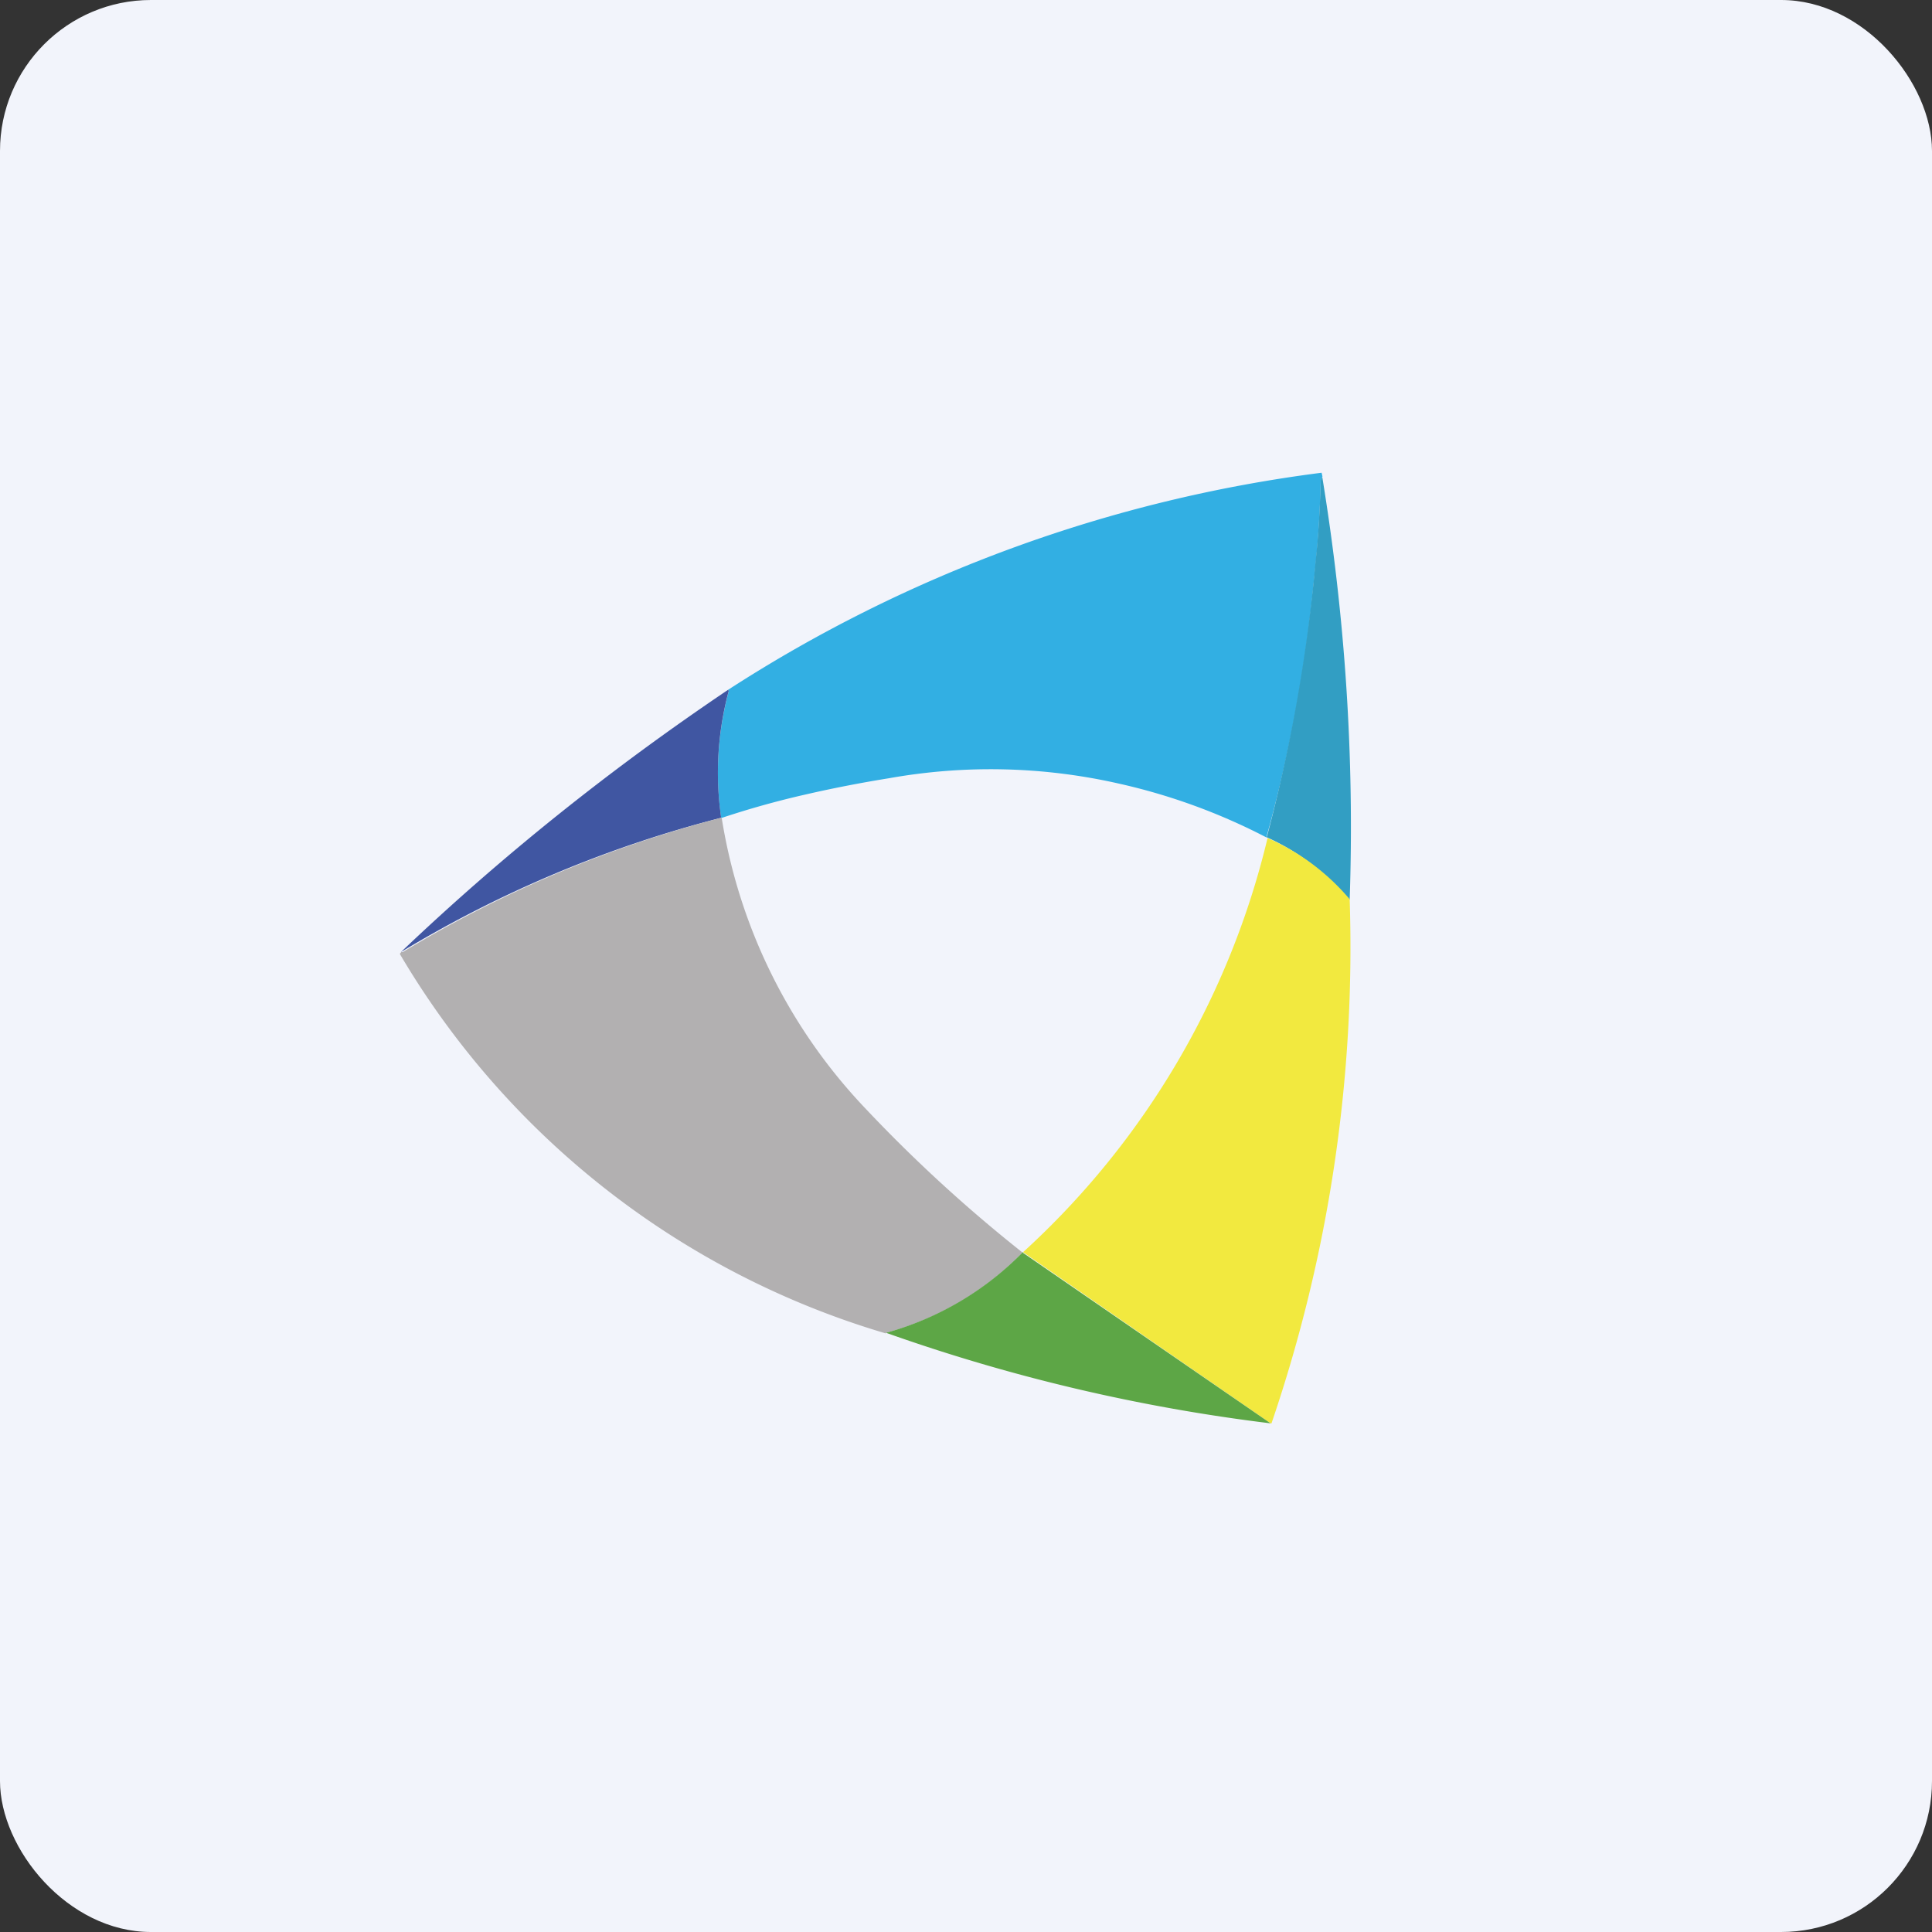
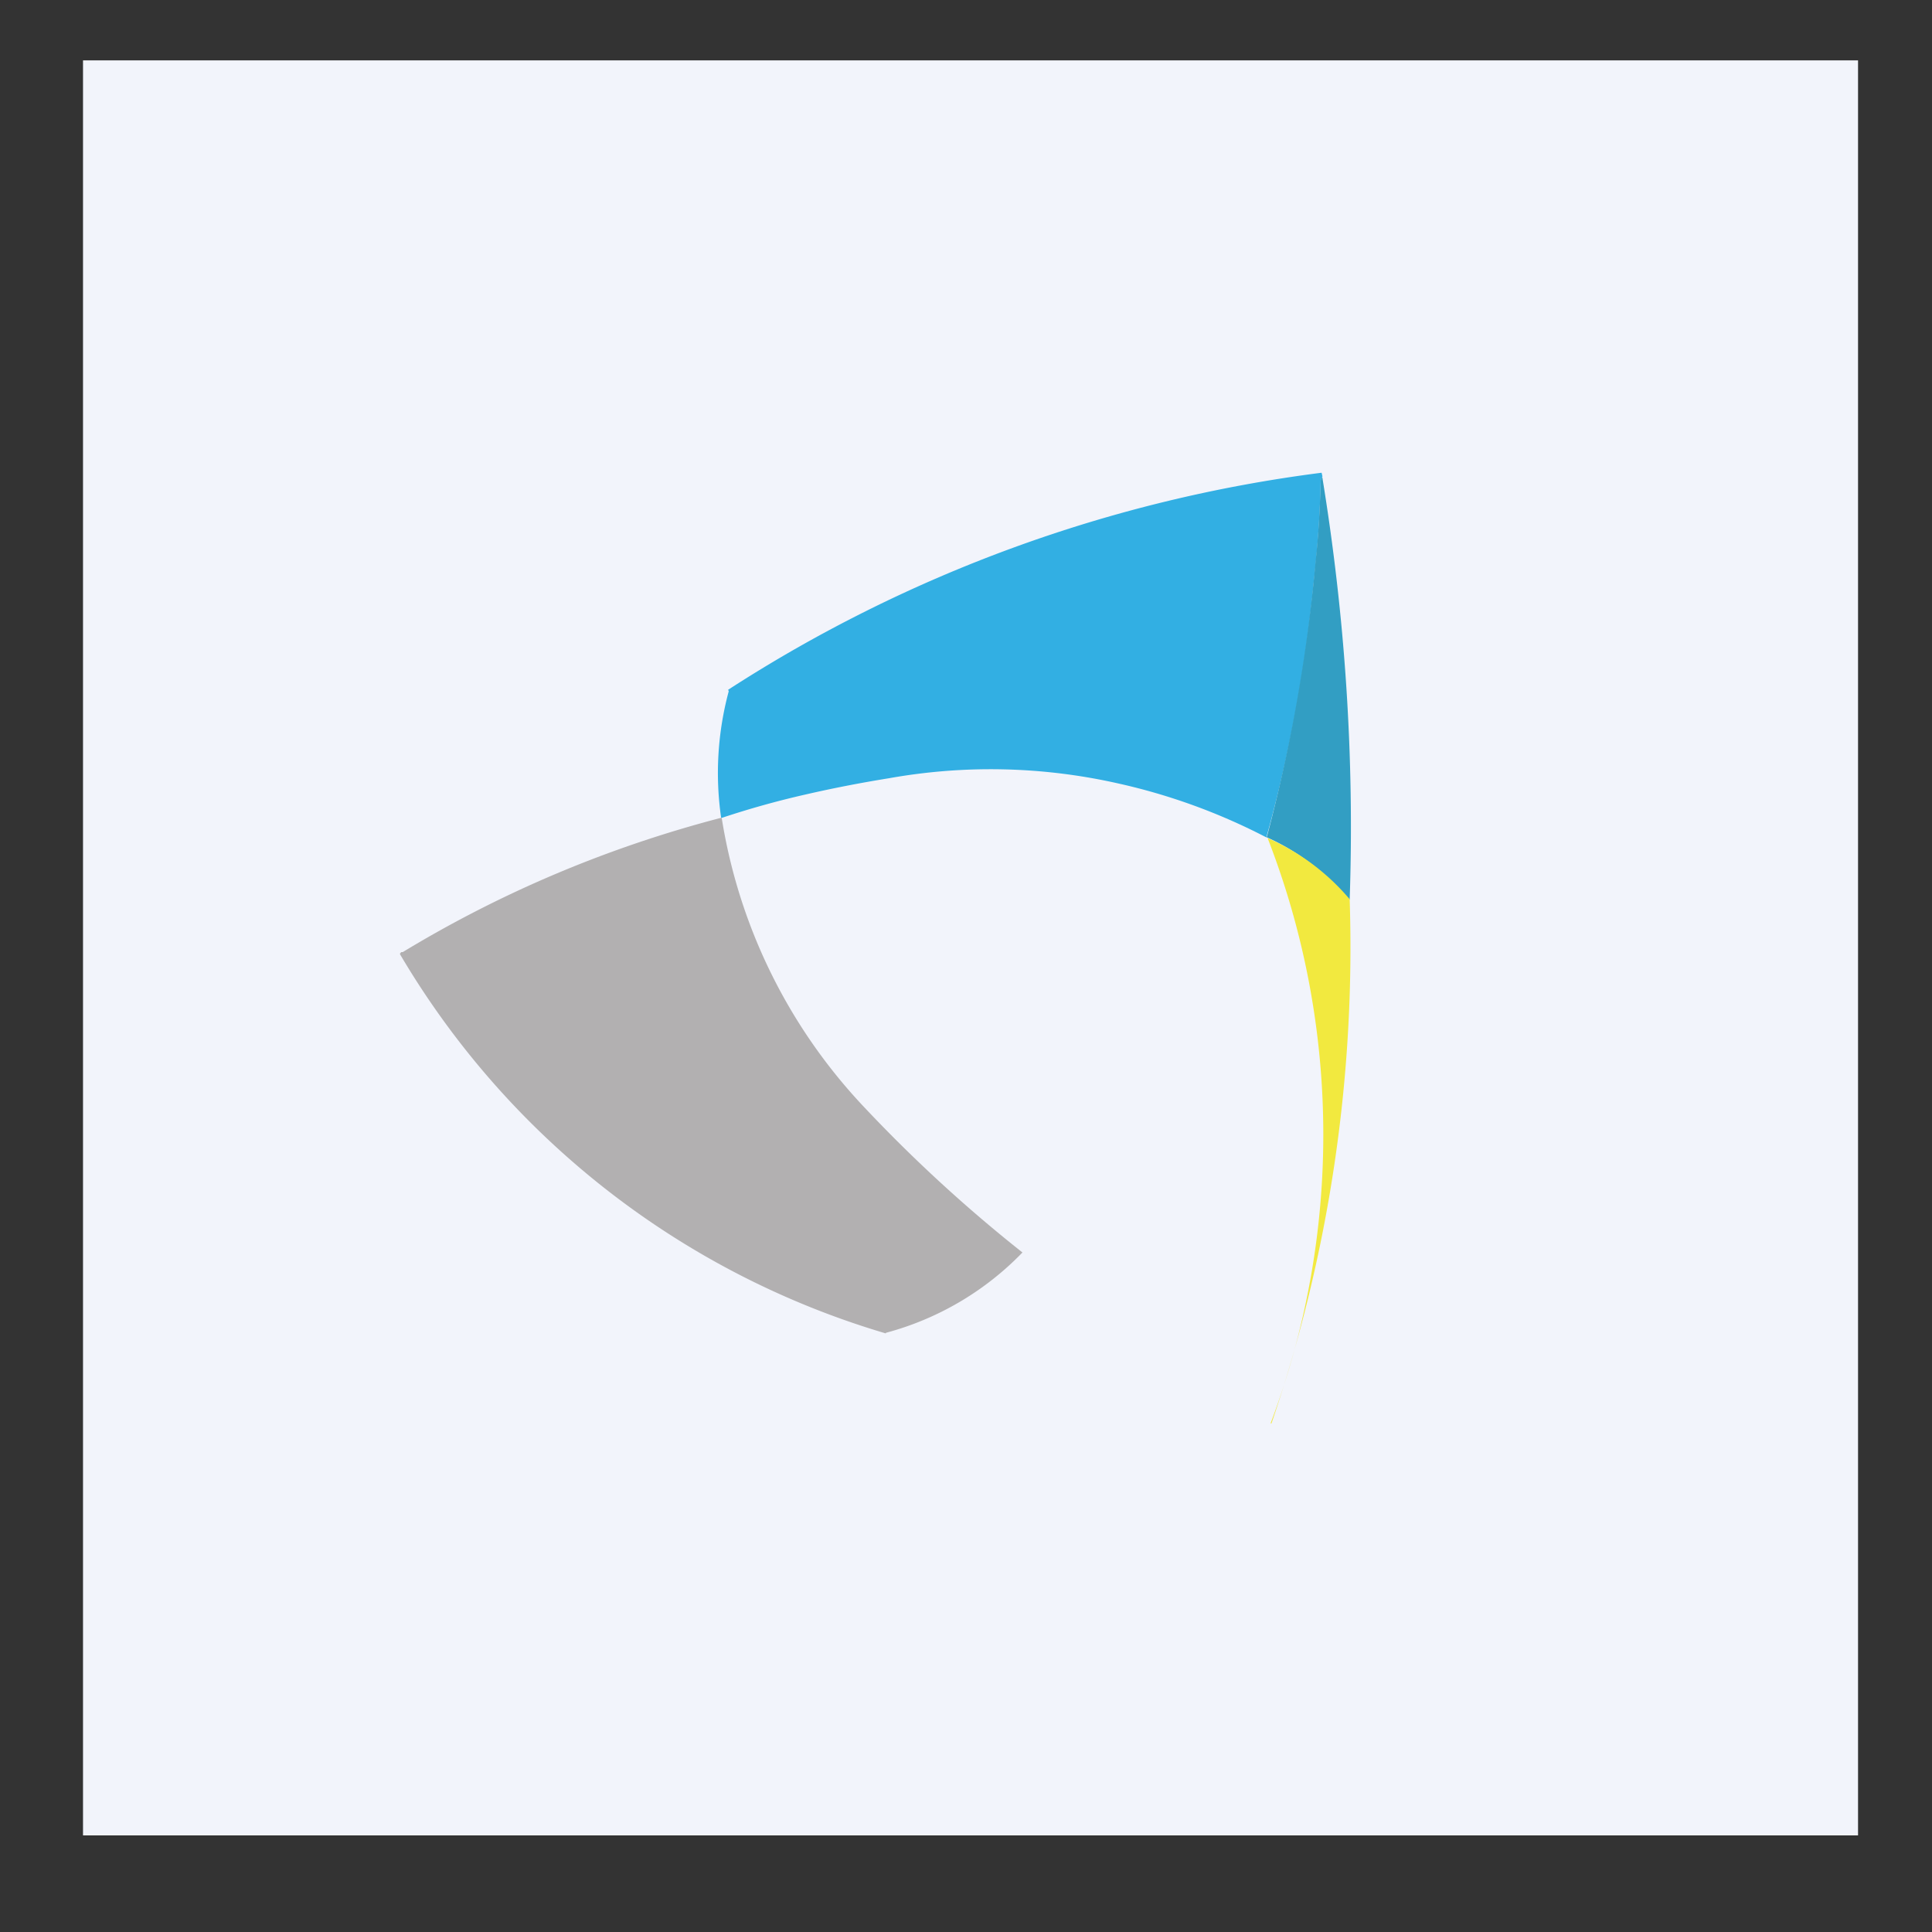
<svg xmlns="http://www.w3.org/2000/svg" width="64" height="64" viewBox="0 0 64 64">
  <rect x="0" y="0" width="64" height="64" fill="#333333" stroke="none" />
-   <rect x="0" y="0" width="64" height="64" rx="5" ry="5" fill="#f2f4fb" />
  <path fill="#f2f4fb" d="M 2.75,2 L 61.55,2 L 61.55,60.80 L 2.75,60.80 L 2.75,2" />
  <path d="M 43.80,15.79 A 0.32,0.32 0 0,0 43.75,15.94 A 36.44,36.44 0 0,1 43.52,19.28 A 49.29,49.29 0 0,1 41.95,27.74 A 20.08,20.08 0 0,0 37.03,25.95 A 19.16,19.16 0 0,0 29.45,25.78 C 28.52,25.93 27.59,26.11 26.68,26.32 A 29.34,29.34 0 0,0 23.89,27.10 A 10.40,10.40 0 0,1 24.14,22.90 L 24.12,22.85 A 47.16,47.16 0 0,1 43.78,15.66 L 43.81,15.79 L 43.81,15.79" fill="#32afe3" />
  <path d="M 43.80,15.79 C 44.56,20.43 44.87,25.10 44.71,29.80 L 44.67,29.80 A 7.48,7.48 0 0,0 41.95,27.73 L 41.97,27.71 A 54.74,54.74 0 0,0 43.58,18.60 C 43.67,17.79 43.72,16.90 43.75,15.94 C 43.75,15.89 43.77,15.84 43.80,15.79 L 43.80,15.79" fill="#329ec3" />
-   <path d="M 24.12,22.85 L 24.14,22.89 A 10.40,10.40 0 0,0 23.89,27.09 A 39.33,39.33 0 0,0 13.28,31.54 C 16.65,28.33 20.26,25.45 24.12,22.85" fill="#4056a2" />
  <path d="M 23.89,27.09 L 23.91,27.11 A 18.07,18.07 0 0,0 28.64,36.69 A 48.67,48.67 0 0,0 33.87,41.49 A 9.81,9.81 0 0,1 29.35,44.15 L 29.34,44.17 A 27.83,27.83 0 0,1 13.25,31.61 L 13.25,31.59 L 13.29,31.54 L 13.34,31.54 C 16.64,29.54 20.17,28.06 23.89,27.09" fill="#b2b0b1" />
-   <path d="M 44.71,29.80 A 48.83,48.83 0 0,1 42.12,47.15 L 42.09,47.15 A 40056.30,40056.30 0 0,1 33.89,41.48 A 27.07,27.07 0 0,0 41.99,27.76 A 7.49,7.49 0 0,1 44.72,29.80 L 44.71,29.80" fill="#f2e93f" />
-   <path d="M 33.88,41.48 L 33.90,41.51 A 40056.30,40056.30 0 0,0 42.09,47.15 A 59.60,59.60 0 0,1 29.35,44.15 A 10.03,10.03 0 0,0 33.88,41.48" fill="#5da646" />
+   <path d="M 44.71,29.80 A 48.83,48.83 0 0,1 42.12,47.15 L 42.09,47.15 A 27.07,27.07 0 0,0 41.99,27.76 A 7.49,7.49 0 0,1 44.72,29.80 L 44.71,29.80" fill="#f2e93f" />
</svg>